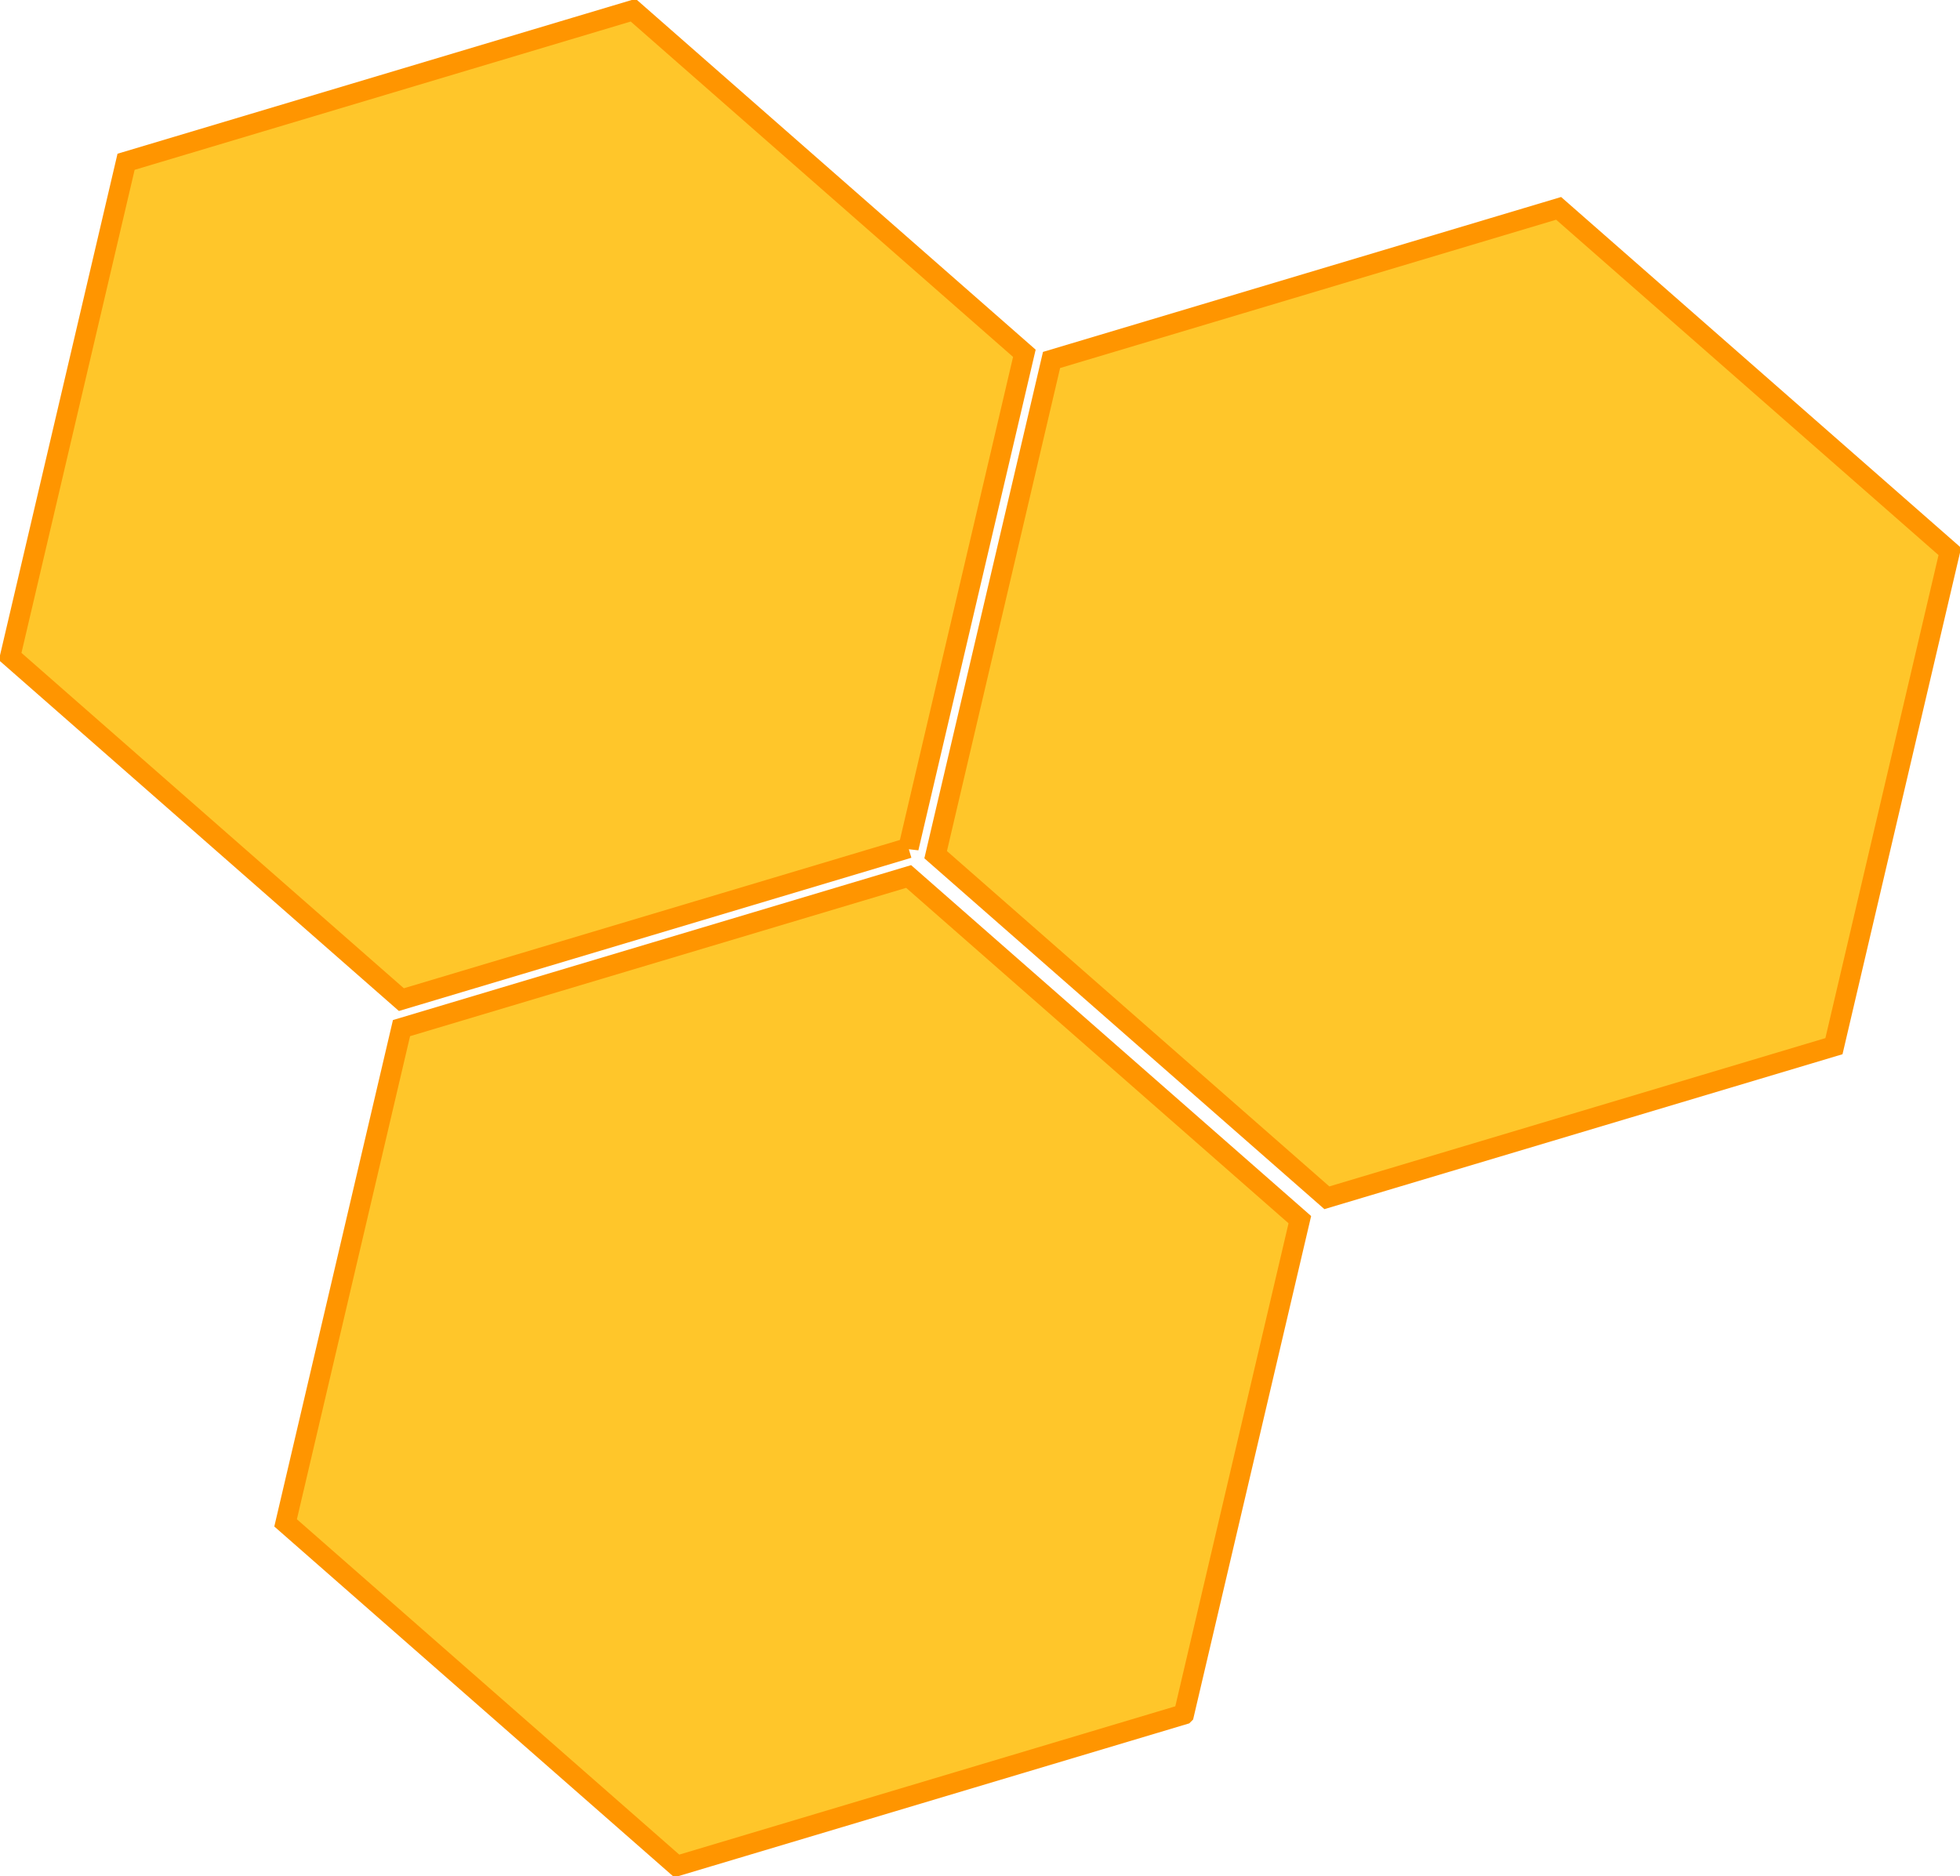
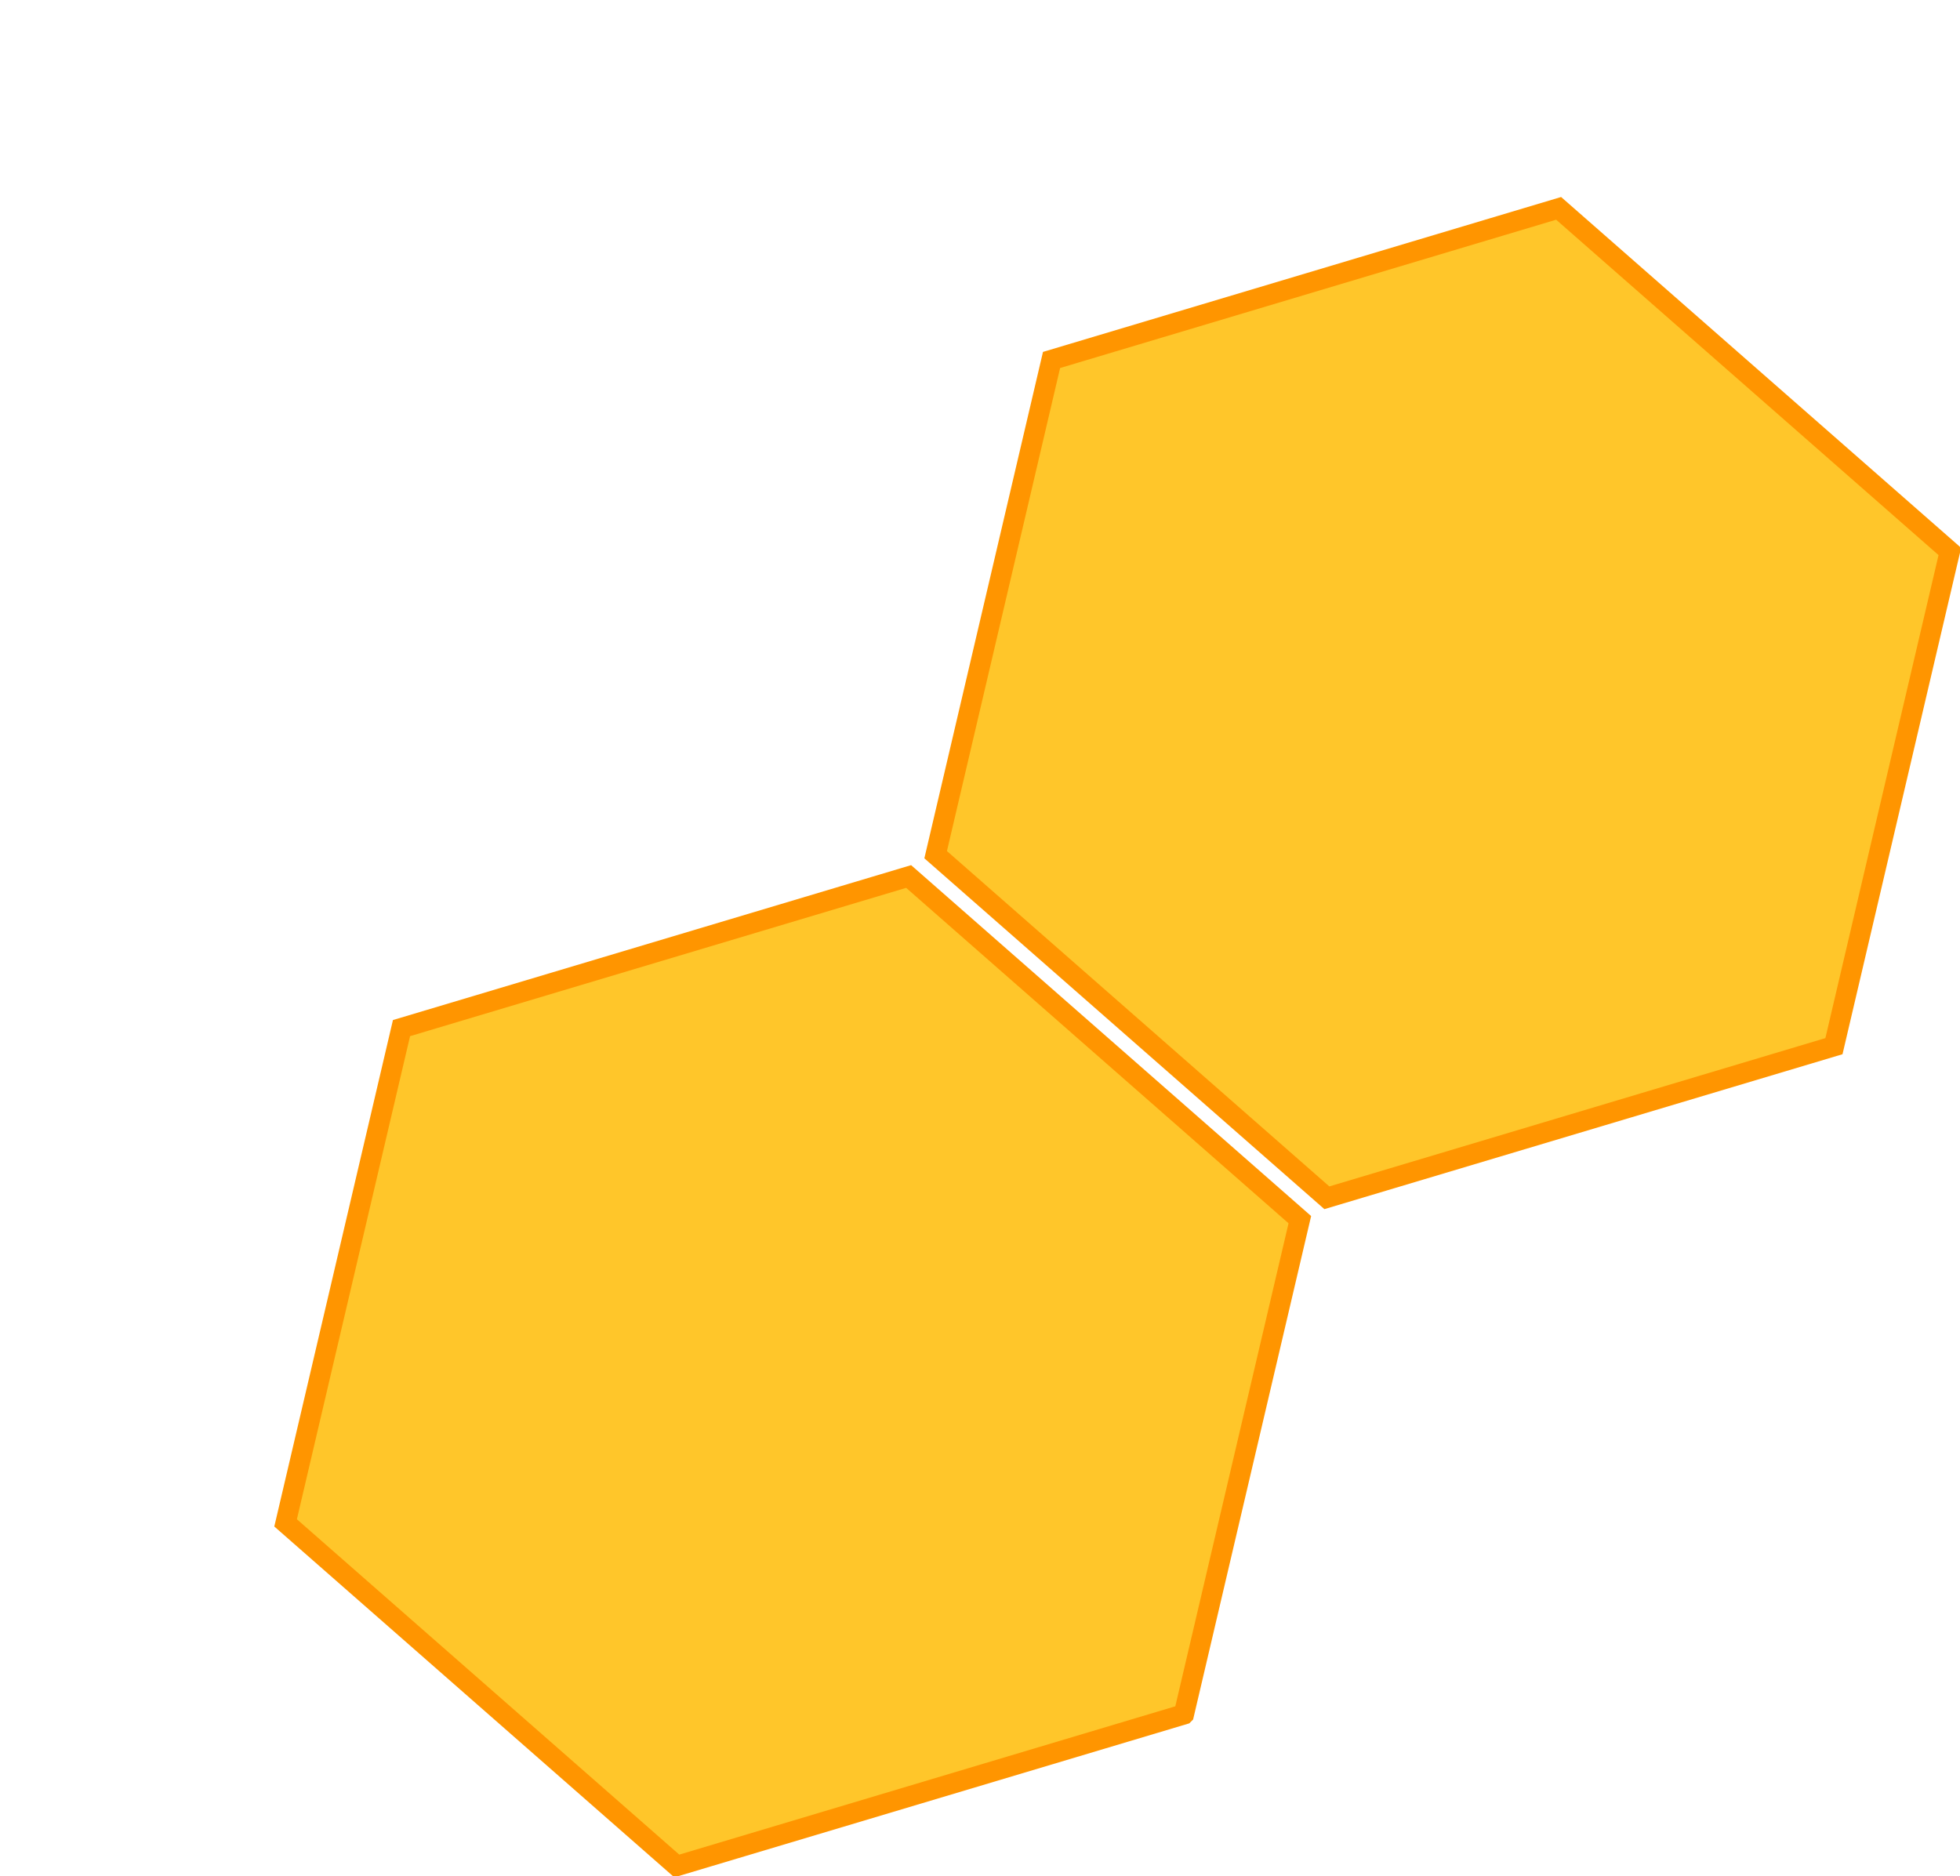
<svg xmlns="http://www.w3.org/2000/svg" version="1.1" viewBox="0 0 240.84 230.55" id="svg1">
  <defs id="defs3">
    <linearGradient y2=".703" x1="-1.012" y1=".508" x2=".207" id="linearGradient859">
      <stop offset="0" style="stop-color:#ffffff;stop-opacity:.5" id="stop857" />
      <stop offset="1" style="stop-color:#ffffff;stop-opacity:.25" id="stop858" />
    </linearGradient>
    <linearGradient x1="-75.942" y1="59.153" gradientTransform="scale(.793 1.261)" x2="34.545" gradientUnits="userSpaceOnUse" y2="76.848" id="linearGradient2994" />
    <linearGradient x1="66.795" y1="78.135" gradientTransform="scale(.793 1.261)" x2="177.28" gradientUnits="userSpaceOnUse" y2="95.83" id="linearGradient2996" />
    <linearGradient x1="-33.39" y1="142.86" gradientTransform="scale(.793 1.261)" x2="77.099" gradientUnits="userSpaceOnUse" y2="160.55" id="linearGradient2998" />
  </defs>
  <g transform="translate(-8.439,-11.791)" id="g842">
    <path d="m153.91 222.46-62.308 18.63-48.069-42.16 14.242-60.8 62.315-18.63 48.07 42.17-14.25 60.79z" style="fill-rule:evenodd;stroke:#ff9500;stroke-width:2.5;fill:#ffc62a" id="path854" />
    <path d="m233.79 140.35-62.31 18.63-48.07-42.16 14.24-60.794 62.31-18.631 48.07 42.164-14.24 60.791z" style="fill-rule:evenodd;stroke:#ff9500;stroke-width:2.5;fill:#ffc62a" id="path853" />
-     <path d="m120.07 116-62.311 18.63-48.07-42.164 14.242-60.794 62.312-18.631 48.067 42.164-14.24 60.795z" style="fill-rule:evenodd;stroke:#ff9500;stroke-width:2.5;fill:#ffc62a" id="path852" />
-     <path d="m84.335 16.584s-58.763 15.234-58.763 17.955c0 2.72-13.602 52.233-13.058 57.13 0 2.176 39.719 39.171 44.616 39.171-19.043-44.612-29.381-99.022 27.205-114.26z" style="fill-rule:evenodd;stroke-width:1pt;fill:url(#linearGradient2994)" id="path855" />
-     <path d="m197.51 40.524s-58.76 15.234-58.76 17.955c0 2.72-13.6 52.231-13.06 57.131 0 2.18 39.72 39.17 44.62 39.17-19.04-44.61-29.38-99.022 27.2-114.26z" style="fill-rule:evenodd;stroke-width:1pt;fill:url(#linearGradient2996)" id="path860" />
-     <path d="m118.08 122.14s-58.766 15.23-58.766 17.95-13.602 52.24-13.058 57.13c0 2.18 39.719 39.18 44.616 39.18-19.044-44.62-29.381-99.03 27.208-114.26z" style="fill-rule:evenodd;stroke-width:1pt;fill:url(#linearGradient2998)" id="path861" />
  </g>
</svg>